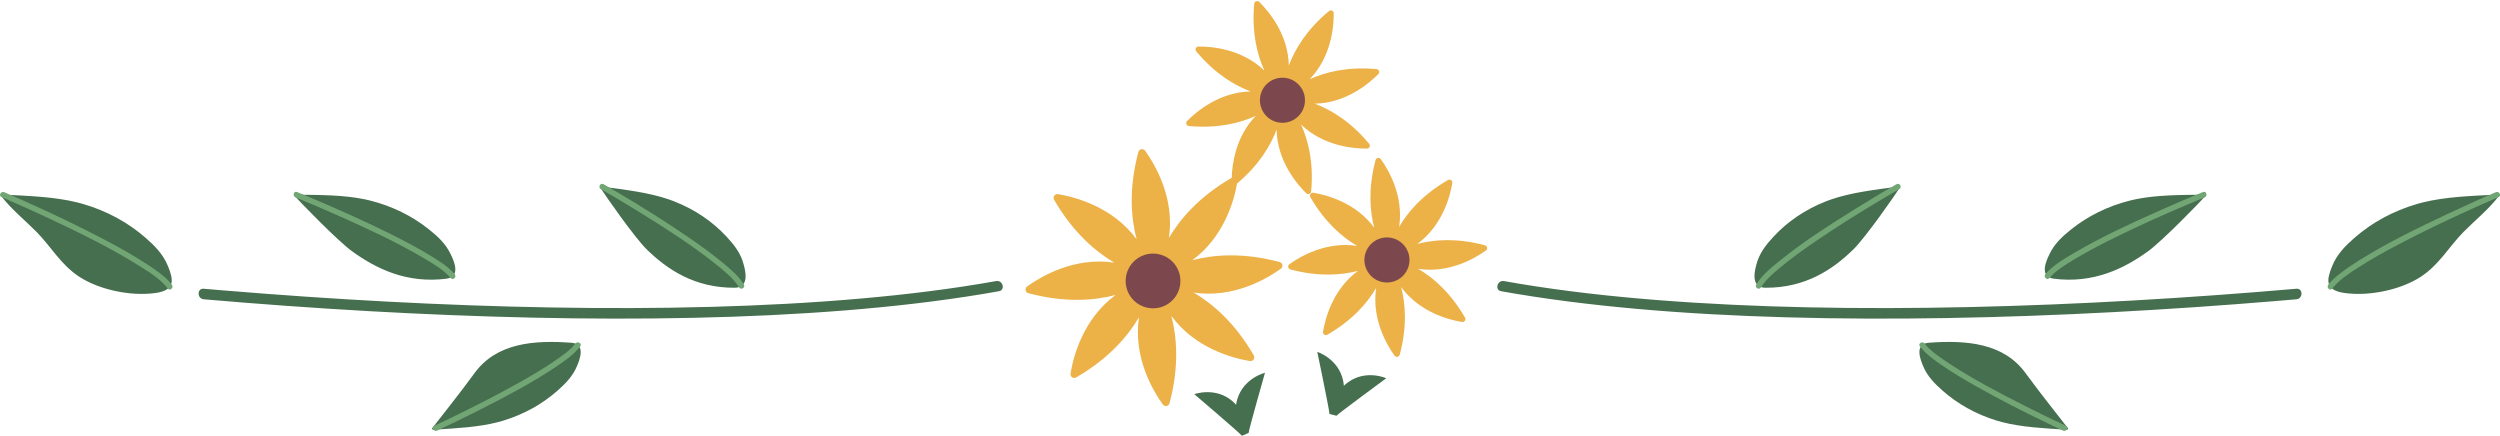
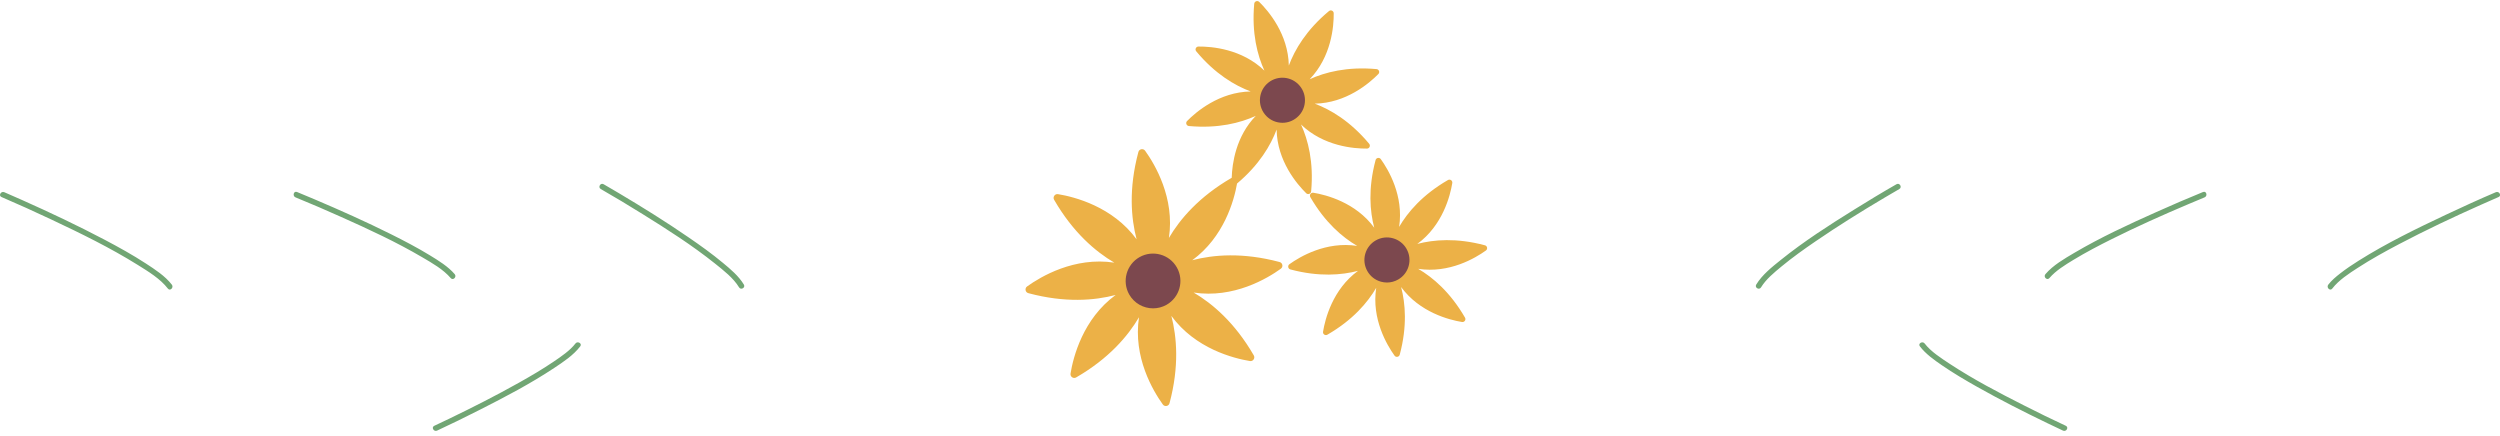
<svg xmlns="http://www.w3.org/2000/svg" height="81.7" preserveAspectRatio="xMidYMid meet" version="1.1" viewBox="0.0 -0.2 468.9 81.7" width="468.9" zoomAndPan="magnify">
  <defs>
    <clipPath id="clip1">
-       <path d="m0 34h468.92v47.539h-468.92z" />
-     </clipPath>
+       </clipPath>
    <clipPath id="clip2">
-       <path d="m0 34h468.92v47h-468.92z" />
+       <path d="m0 34h468.92v47h-468.92" />
    </clipPath>
  </defs>
  <g id="surface1">
    <g clip-path="url(#clip1)" id="change1_1">
      <path d="m232.04 74.777c-0.1 0.328-0.16 0.641-0.2 0.942-0.2-0.231-0.42-0.457-0.68-0.676-3.23-2.758-7.16-1.313-7.16-1.313s8.61 7.34 8.94 7.809l1.25-0.543c0.02-0.574 3.07-11.277 3.07-11.277s-4.06 0.972-5.22 5.058zm20.74-3.238c-0.28 0.203-0.52 0.414-0.73 0.629-0.02-0.305-0.06-0.621-0.13-0.953-0.87-4.16-4.85-5.418-4.85-5.418s2.31 11.066 2.28 11.644l1.32 0.336c0.37-0.445 9.34-7.035 9.34-7.035s-3.81-1.722-7.23 0.797zm78.34-17.769c7.52 0.039 12.66-3.426 16.54-7.235 2.21-2.168 7.84-10.183 8.6-11.476 0.06-0.102-0.14-0.278-0.29-0.254-4.33 0.586-8.73 1.097-12.51 2.398-0.31 0.106-0.62 0.219-0.92 0.336-4 1.563-7.29 3.848-9.87 6.625-1.43 1.535-2.65 3.086-3.21 5.137-0.24 0.898-1.32 4.457 1.66 4.469zm48.82 16.046c-4.11-5.683-11.11-6.261-18.23-5.726-2.83 0.211-1.36 3.508-1.02 4.344 0.78 1.906 2.13 3.293 3.68 4.652 2.79 2.457 6.2 4.406 10.18 5.617 0.31 0.094 0.61 0.18 0.92 0.258 3.75 0.98 7.98 1.172 12.17 1.441 0.15 0.008 0.31-0.168 0.24-0.261-0.88-1.176-5.2-6.543-7.94-10.325zm88.44-33.515c-4.8 0.242-9.66 0.394-13.97 1.469-0.36 0.085-0.71 0.179-1.05 0.281-4.58 1.336-8.49 3.523-11.7 6.312-1.77 1.539-3.33 3.117-4.22 5.301-1.08 2.641-1.46 4.586 2.41 5.106 4.69 0.632 10.53-0.672 14.17-3.043 3.5-2.274 5.32-5.68 8.06-8.442 2.16-2.18 4.78-4.297 6.57-6.68 0.08-0.109-0.1-0.312-0.27-0.304zm-37.66 17.656c-10.2 0.883-20.41 1.625-30.63 2.203-10.27 0.586-20.54 1.008-30.82 1.235-10.09 0.226-20.17 0.261-30.25 0.046-9.47-0.203-18.93-0.629-28.38-1.379-8.58-0.683-17.15-1.632-25.65-3.042-0.97-0.165-1.94-0.329-2.91-0.504-1.24-0.223-1.78 1.683-0.53 1.906 8.38 1.5 16.83 2.535 25.29 3.297 9.42 0.843 18.86 1.336 28.3 1.601 10.03 0.285 20.06 0.305 30.08 0.133 10.32-0.176 20.63-0.555 30.93-1.098s20.58-1.25 30.86-2.105c1.24-0.105 2.47-0.207 3.71-0.316 1.26-0.11 1.27-2.086 0-1.977zm-45.52-1.883c7.42 0.942 13.16-1.863 17.72-5.164 2.59-1.879 9.67-9.121 10.67-10.308 0.07-0.098-0.08-0.29-0.24-0.29-4.39 0.059-8.83 0.036-12.82 0.868-0.33 0.066-0.65 0.14-0.98 0.222-4.25 1.063-7.93 2.926-11.01 5.364-1.69 1.343-3.2 2.73-4.13 4.691-0.41 0.859-2.16 4.246 0.79 4.617zm-263.94-5.539c3.88 3.809 9.02 7.274 16.54 7.235 2.98-0.012 1.9-3.571 1.65-4.469-0.54-2.051-1.77-3.602-3.2-5.137-2.57-2.777-5.87-5.062-9.87-6.625-0.3-0.117-0.61-0.23-0.92-0.336-3.78-1.301-8.18-1.812-12.51-2.398-0.16-0.024-0.35 0.152-0.29 0.254 0.76 1.293 6.39 9.308 8.6 11.476zm-14.05 17.555c-7.12-0.535-14.12 0.043-18.23 5.726-2.734 3.782-7.054 9.149-7.937 10.325-0.07 0.093 0.094 0.269 0.238 0.261 4.188-0.269 8.418-0.461 12.172-1.441 0.309-0.078 0.613-0.164 0.914-0.258 3.988-1.211 7.393-3.16 10.183-5.617 1.54-1.359 2.9-2.746 3.68-4.652 0.34-0.836 1.81-4.133-1.02-4.344zm-79.948-19.727c-3.207-2.789-7.121-4.976-11.7-6.312-0.347-0.102-0.699-0.196-1.05-0.281-4.309-1.075-9.168-1.227-13.973-1.469-0.168-0.008-0.355 0.195-0.273 0.304 1.801 2.383 4.418 4.5 6.578 6.68 2.734 2.762 4.558 6.168 8.058 8.442 3.645 2.371 9.481 3.675 14.168 3.043 3.868-0.52 3.496-2.465 2.414-5.106-0.894-2.184-2.453-3.762-4.222-5.301zm159.58 8.153c-8.36 1.496-16.79 2.519-25.23 3.265-9.35 0.828-18.72 1.309-28.09 1.571-10.03 0.277-20.06 0.293-30.09 0.117-10.27-0.176-20.535-0.555-30.793-1.098-10.254-0.543-20.496-1.25-30.727-2.101-1.238-0.102-2.472-0.208-3.707-0.313-1.269-0.109-1.262 1.867 0 1.977 10.199 0.882 20.406 1.625 30.629 2.207 10.356 0.586 20.723 1.011 31.094 1.238 10.074 0.223 20.164 0.254 30.234 0.031 9.5-0.207 19-0.637 28.48-1.398 8.64-0.7 17.26-1.668 25.82-3.086 0.97-0.16 1.93-0.328 2.9-0.504 1.26-0.223 0.73-2.129-0.52-1.906zm-131.5-15.914c-0.082-0.098 0.074-0.29 0.23-0.29 4.399 0.059 8.836 0.036 12.825 0.868 0.328 0.066 0.656 0.14 0.976 0.222 4.246 1.063 7.938 2.926 11.012 5.364 1.695 1.343 3.203 2.73 4.133 4.691 0.41 0.859 2.152 4.246-0.793 4.617-7.426 0.942-13.157-1.863-17.715-5.164-2.594-1.879-9.676-9.121-10.668-10.308" fill="#466f4f" />
    </g>
    <g clip-path="url(#clip2)" id="change2_1">
      <path d="m355.71 34.352c-2.69 1.535-5.33 3.14-7.96 4.773-4.71 2.926-9.41 5.945-13.73 9.418-1.66 1.332-3.5 2.781-4.62 4.629-0.35 0.578 0.55 1.101 0.9 0.527 0.93-1.527 2.46-2.777 3.84-3.918 2.04-1.687 4.21-3.23 6.4-4.726 4.19-2.871 8.51-5.559 12.89-8.157 0.93-0.554 1.87-1.105 2.81-1.644 0.58-0.332 0.06-1.238-0.53-0.902zm31.76 45.312c-2.65-1.226-5.27-2.519-7.88-3.84-4.71-2.383-9.42-4.847-13.84-7.746-1.64-1.078-3.61-2.34-4.76-3.851-0.4-0.528-1.31-0.004-0.9 0.531 1.11 1.445 2.66 2.539 4.15 3.562 2.12 1.457 4.34 2.766 6.58 4.028 4.32 2.437 8.76 4.687 13.23 6.843 0.96 0.465 1.92 0.926 2.89 1.375 0.61 0.282 1.14-0.617 0.53-0.902zm80.65-43.816c-3.16 1.347-6.28 2.773-9.39 4.238-5.56 2.621-11.14 5.34-16.35 8.613-1.19 0.746-2.36 1.531-3.47 2.399-0.8 0.621-1.59 1.289-2.22 2.093-0.41 0.528 0.33 1.274 0.74 0.743 1.26-1.622 3.11-2.809 4.81-3.907 2.47-1.601 5.06-3.031 7.67-4.406 5.04-2.648 10.18-5.078 15.38-7.394 1.11-0.5 2.23-0.997 3.35-1.477 0.62-0.262 0.09-1.164-0.52-0.902zm-54.91-0.039c-2.96 1.203-5.89 2.476-8.81 3.781-5.2 2.32-10.4 4.726-15.31 7.617-1.9 1.121-4 2.324-5.45 4.012-0.44 0.508 0.3 1.254 0.74 0.742 1.22-1.422 2.93-2.453 4.51-3.418 2.34-1.422 4.77-2.688 7.21-3.906 4.71-2.348 9.51-4.5 14.36-6.551 1-0.43 2.02-0.856 3.03-1.27 0.62-0.25 0.35-1.261-0.28-1.007zm-277.62 13.293c-2.05-1.707-4.23-3.27-6.44-4.782-4.25-2.922-8.63-5.652-13.07-8.289-0.95-0.566-1.9-1.129-2.87-1.679-0.59-0.336-1.11 0.566-0.53 0.902 2.64 1.508 5.25 3.086 7.83 4.691 4.65 2.887 9.3 5.856 13.58 9.274 1.61 1.289 3.46 2.715 4.53 4.48 0.35 0.574 1.25 0.051 0.9-0.527-0.97-1.602-2.5-2.887-3.93-4.07zm-27.66 15.125c-0.99 1.296-2.65 2.425-4.06 3.382-2.11 1.434-4.323 2.727-6.55 3.977-4.269 2.394-8.636 4.609-13.039 6.734-0.941 0.453-1.883 0.907-2.832 1.344-0.609 0.285-0.078 1.184 0.528 0.902 2.699-1.25 5.371-2.566 8.023-3.91 4.75-2.406 9.504-4.894 13.95-7.844 1.73-1.148 3.6-2.382 4.88-4.054 0.41-0.535-0.5-1.059-0.9-0.531zm-80.555-14.997c-2.492-1.625-5.105-3.07-7.734-4.457-5.067-2.671-10.25-5.117-15.477-7.449-1.117-0.5-2.234-0.996-3.363-1.476-0.609-0.262-1.145 0.64-0.527 0.902 3.125 1.336 6.219 2.746 9.289 4.191 5.54 2.606 11.086 5.313 16.286 8.555 1.976 1.234 4.191 2.566 5.644 4.438 0.41 0.531 1.149-0.215 0.738-0.743-1.269-1.632-3.144-2.843-4.855-3.961zm51.84-1.168c-4.883-2.871-10.055-5.261-15.223-7.57-2.836-1.269-5.687-2.508-8.566-3.676-0.617-0.25-0.344-1.261 0.281-1.007 1.074 0.437 2.148 0.89 3.219 1.343 4.863 2.063 9.691 4.223 14.418 6.578 2.476 1.235 4.933 2.52 7.293 3.961 1.625 0.997 3.386 2.067 4.648 3.528 0.438 0.508-0.301 1.254-0.742 0.742-1.422-1.652-3.473-2.813-5.328-3.899" fill="#71a674" />
    </g>
    <g id="change3_1">
      <path d="m260.07 48.609c-0.06-0.14-0.18-0.25-0.32-0.3 0.05-0.141 0.05-0.301-0.02-0.438 0.15-0.062 0.25-0.176 0.31-0.32 0.14 0.054 0.29 0.054 0.43-0.012 0.07 0.137 0.18 0.246 0.32 0.297-0.06 0.144-0.05 0.301 0.01 0.437-0.14 0.063-0.24 0.176-0.29 0.321-0.15-0.055-0.3-0.051-0.44 0.015zm18.63-1.824c0.38-0.273 0.26-0.871-0.2-0.98-5.33-1.422-9.6-1.063-12.67-0.254 4.76-3.485 6.17-9.024 6.56-11.418 0.08-0.465-0.43-0.805-0.83-0.555-4.77 2.762-7.54 6.039-9.14 8.777 0.9-5.828-2.02-10.742-3.44-12.71-0.27-0.383-0.87-0.262-0.98 0.195-1.42 5.332-1.06 9.601-0.25 12.668-3.49-4.754-9.03-6.164-11.42-6.559-0.47-0.074-0.8 0.434-0.56 0.836 2.77 4.774 6.04 7.539 8.78 9.137-5.82-0.899-10.74 2.019-12.71 3.437-0.38 0.274-0.26 0.875 0.2 0.981 5.33 1.422 9.6 1.062 12.67 0.258-4.76 3.48-6.17 9.023-6.56 11.418-0.08 0.464 0.43 0.8 0.83 0.55 4.77-2.761 7.54-6.035 9.14-8.773-0.9 5.824 2.02 10.742 3.44 12.711 0.27 0.383 0.87 0.262 0.98-0.199 1.42-5.328 1.06-9.602 0.25-12.668 3.49 4.758 9.03 6.168 11.42 6.558 0.47 0.075 0.81-0.433 0.56-0.832-2.77-4.777-6.04-7.543-8.78-9.14 5.83 0.902 10.74-2.02 12.71-3.438zm-62.52 5.774c-0.07-0.184-0.23-0.329-0.41-0.391 0.06-0.184 0.06-0.379-0.02-0.551 0.18-0.082 0.32-0.234 0.39-0.422 0.18 0.067 0.38 0.063 0.55-0.015 0.08 0.179 0.23 0.324 0.42 0.39-0.07 0.18-0.06 0.375 0.01 0.551-0.18 0.078-0.32 0.231-0.39 0.418-0.18-0.066-0.37-0.062-0.55 0.02zm24.51-35.02c0.08 0.125 0.22 0.215 0.37 0.238-0.03 0.153 0 0.305 0.08 0.43-0.12 0.086-0.21 0.215-0.23 0.367-0.16-0.031-0.31 0-0.43 0.09-0.09-0.129-0.22-0.219-0.37-0.242 0.03-0.152 0-0.305-0.09-0.43 0.13-0.086 0.21-0.215 0.24-0.367 0.15 0.031 0.31 0 0.43-0.086zm-0.71 31.402c-6.89-1.836-12.4-1.371-16.36-0.332 5.93-4.339 7.83-11.136 8.4-14.386 4.17-3.512 6.32-7.176 7.42-10.121 0.1 5.894 3.82 10.238 5.55 11.941 0.34 0.328 0.9 0.105 0.93-0.363 0.5-5.496-0.58-9.641-1.9-12.528 4.24 4.094 9.94 4.539 12.37 4.516 0.47-0.004 0.71-0.563 0.4-0.914-3.54-4.234-7.24-6.402-10.2-7.512 5.89-0.101 10.23-3.82 11.93-5.551 0.34-0.336 0.11-0.906-0.36-0.933-5.49-0.492-9.64 0.59-12.52 1.906 4.09-4.242 4.54-9.941 4.51-12.367 0-0.473-0.56-0.719-0.91-0.403-4.24 3.535-6.4 7.234-7.51 10.204-0.11-5.895-3.82-10.239-5.55-11.938-0.34-0.332-0.91-0.109-0.94 0.36-0.49 5.496 0.59 9.645 1.91 12.527-4.24-4.094-9.94-4.539-12.37-4.516-0.47 0.004-0.72 0.563-0.4 0.914 3.53 4.235 7.23 6.403 10.2 7.512-5.89 0.105-10.24 3.82-11.94 5.551-0.33 0.336-0.1 0.906 0.36 0.933 5.5 0.493 9.64-0.589 12.53-1.906-3.72 3.852-4.43 8.899-4.51 11.613 0 0 0 0.004-0.01 0.004-6.13 3.551-9.7 7.754-11.77 11.278 1.14-7.5-2.64-13.821-4.46-16.356-0.36-0.496-1.13-0.34-1.27 0.254-1.84 6.883-1.37 12.395-0.33 16.356-4.5-6.141-11.65-7.961-14.74-8.469-0.6-0.098-1.04 0.562-0.72 1.078 3.55 6.133 7.76 9.699 11.28 11.769-7.5-1.14-13.82 2.641-16.36 4.465-0.49 0.356-0.34 1.129 0.26 1.266 6.88 1.84 12.39 1.375 16.35 0.332-6.14 4.496-7.96 11.652-8.46 14.742-0.1 0.602 0.56 1.035 1.07 0.715 6.14-3.551 9.7-7.754 11.77-11.277-1.14 7.5 2.64 13.82 4.47 16.359 0.35 0.492 1.13 0.336 1.26-0.258 1.84-6.879 1.37-12.394 0.34-16.355 4.49 6.14 11.65 7.961 14.74 8.469 0.6 0.097 1.03-0.563 0.71-1.079-3.55-6.132-7.75-9.699-11.27-11.769 7.5 1.14 13.82-2.641 16.35-4.465 0.5-0.355 0.34-1.129-0.25-1.266" fill="#ecb147" />
    </g>
    <g id="change4_1">
      <path d="m237.85 15.332c-1.8 1.48-2.06 4.148-0.58 5.953 0.71 0.871 1.72 1.414 2.85 1.524 0.14 0.015 0.28 0.023 0.42 0.023 0.98 0 1.91-0.336 2.67-0.961 0.88-0.715 1.42-1.73 1.53-2.851 0.11-1.125-0.22-2.227-0.94-3.098-1.48-1.805-4.14-2.067-5.95-0.59zm25.96 31.145v-0.004c-1.15-2.028-3.73-2.743-5.76-1.59-0.98 0.555-1.69 1.461-1.99 2.551-0.3 1.086-0.16 2.226 0.4 3.211 0.56 0.984 1.46 1.687 2.55 1.988 0.37 0.105 0.76 0.156 1.13 0.156 0.72 0 1.43-0.187 2.08-0.551 0.98-0.558 1.69-1.465 1.99-2.55 0.3-1.09 0.16-2.231-0.4-3.211zm-43.08 3.484c1.4 2.465 0.53 5.605-1.93 7.004-0.8 0.453-1.67 0.668-2.53 0.668-1.79 0-3.53-0.938-4.48-2.606-1.39-2.465-0.52-5.605 1.94-7 2.47-1.398 5.61-0.527 7 1.934" fill="#7c484e" />
    </g>
  </g>
</svg>